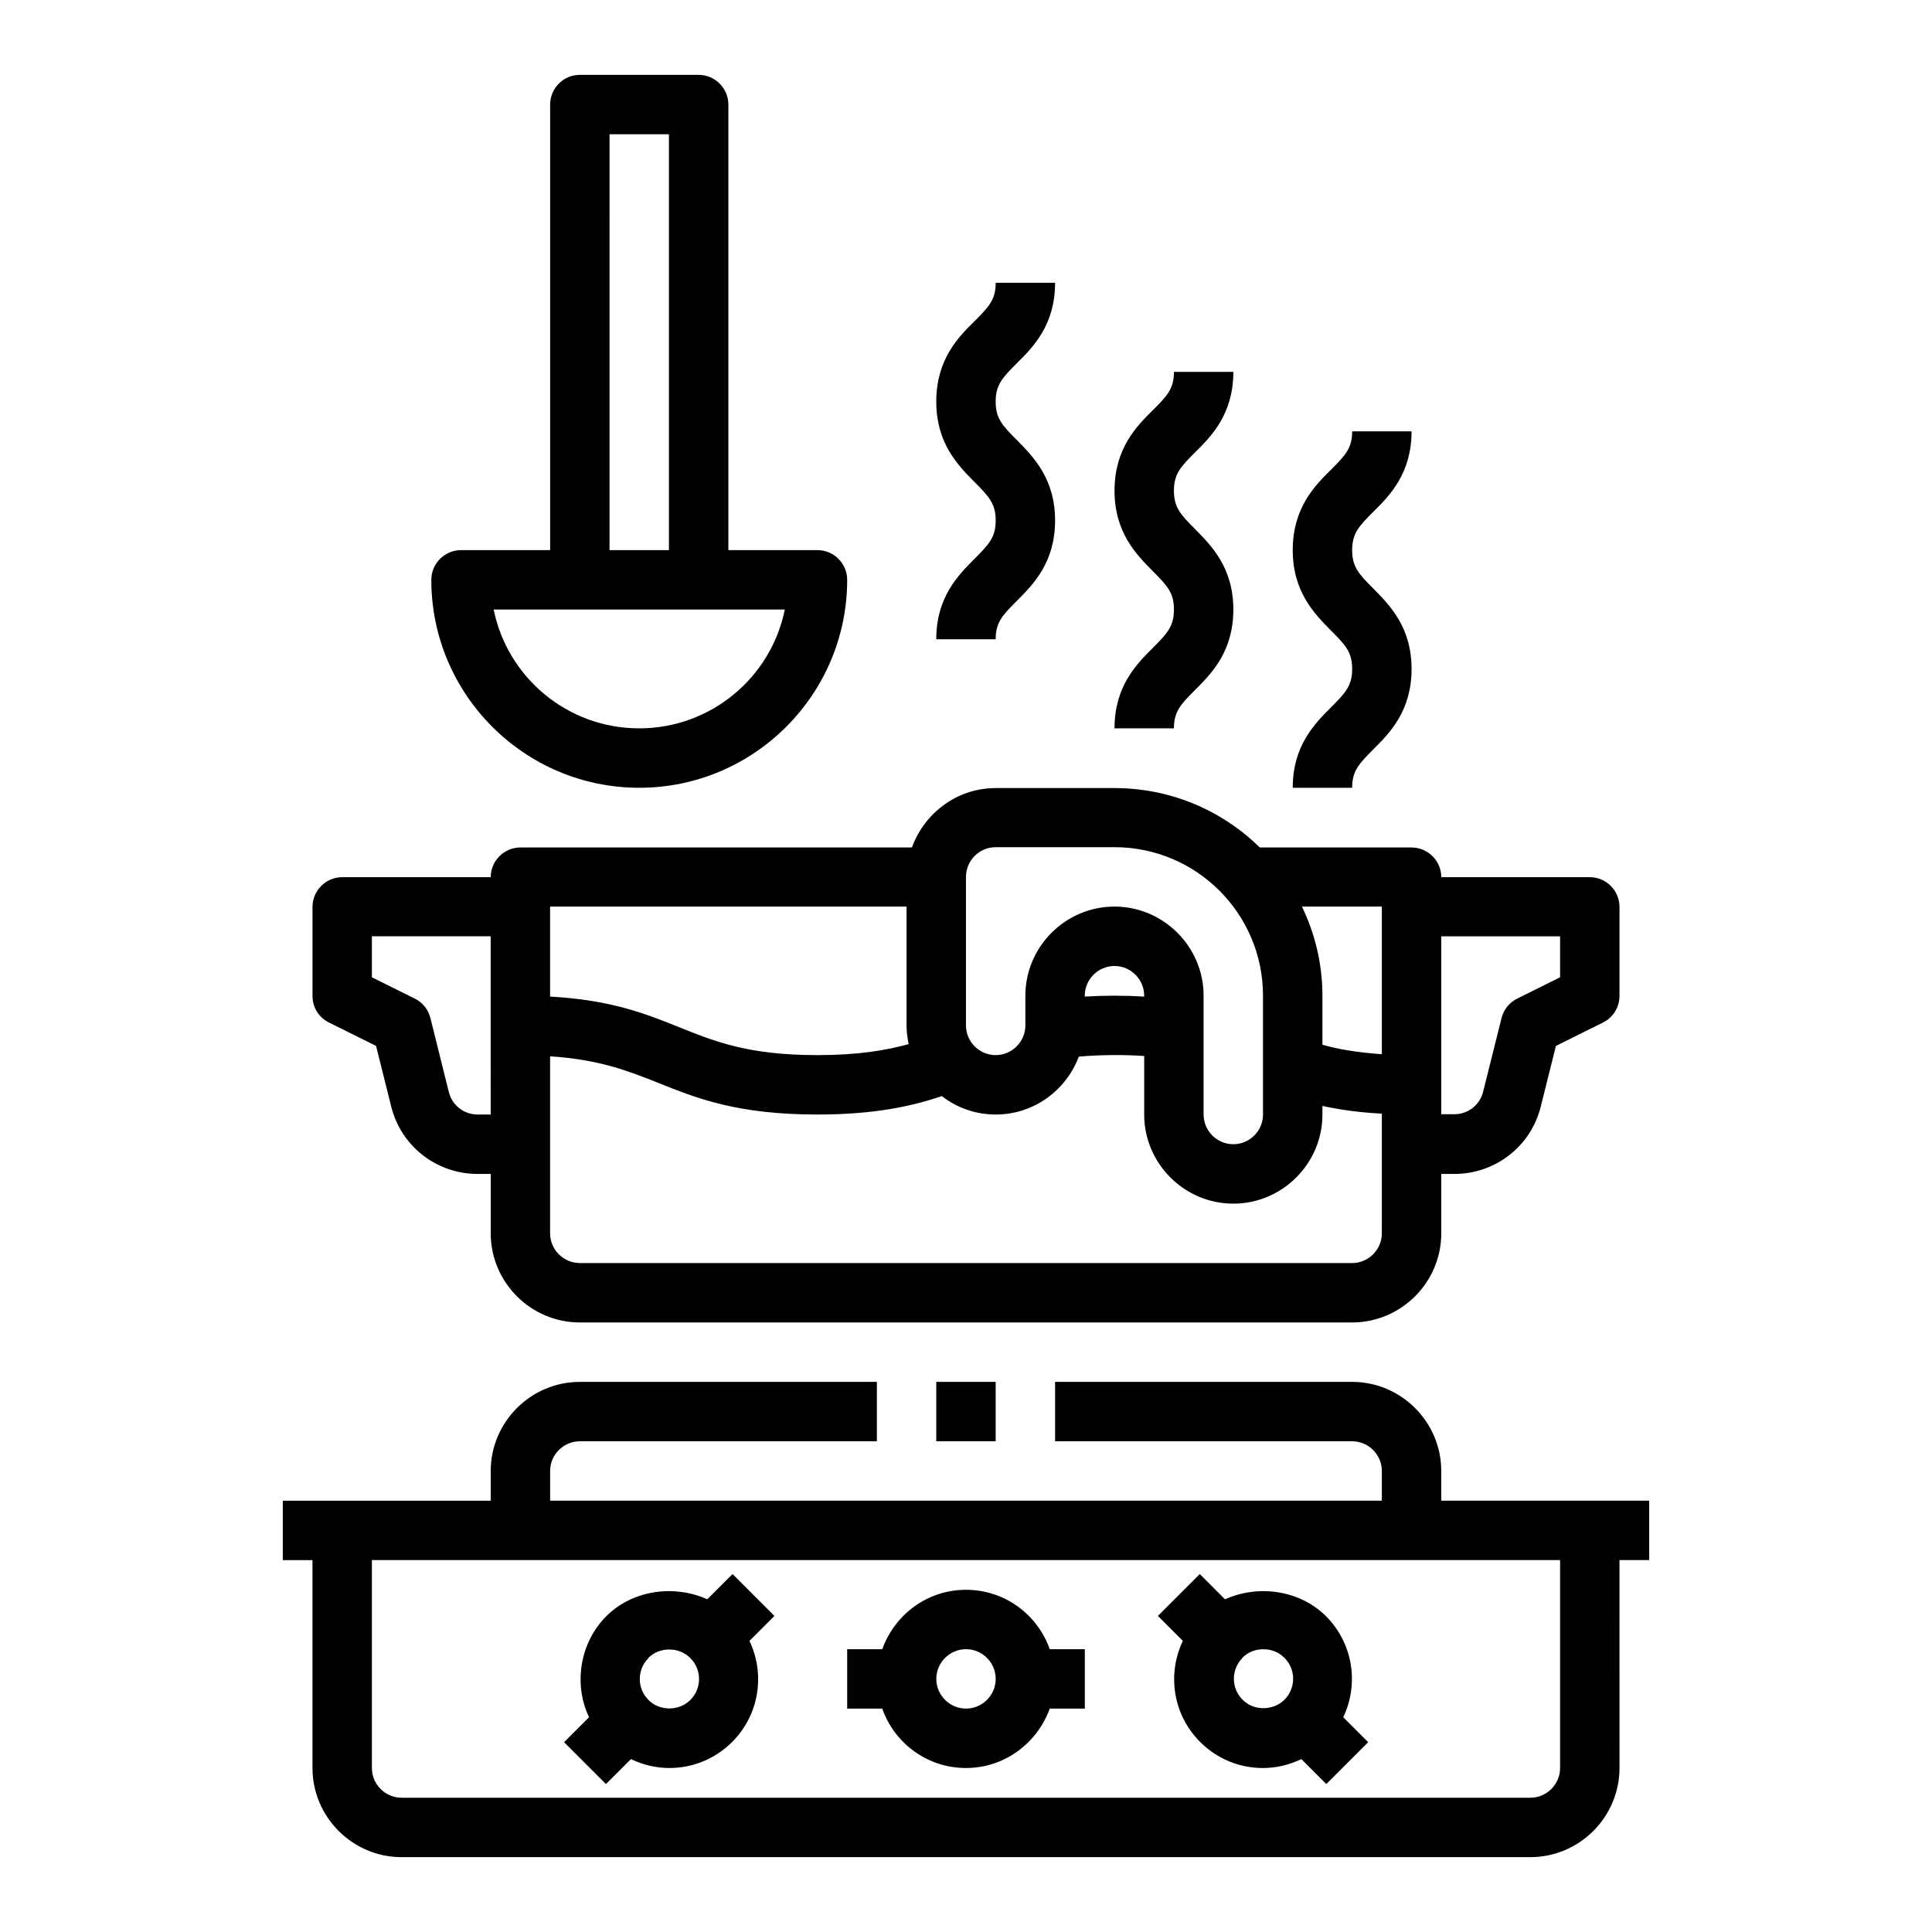
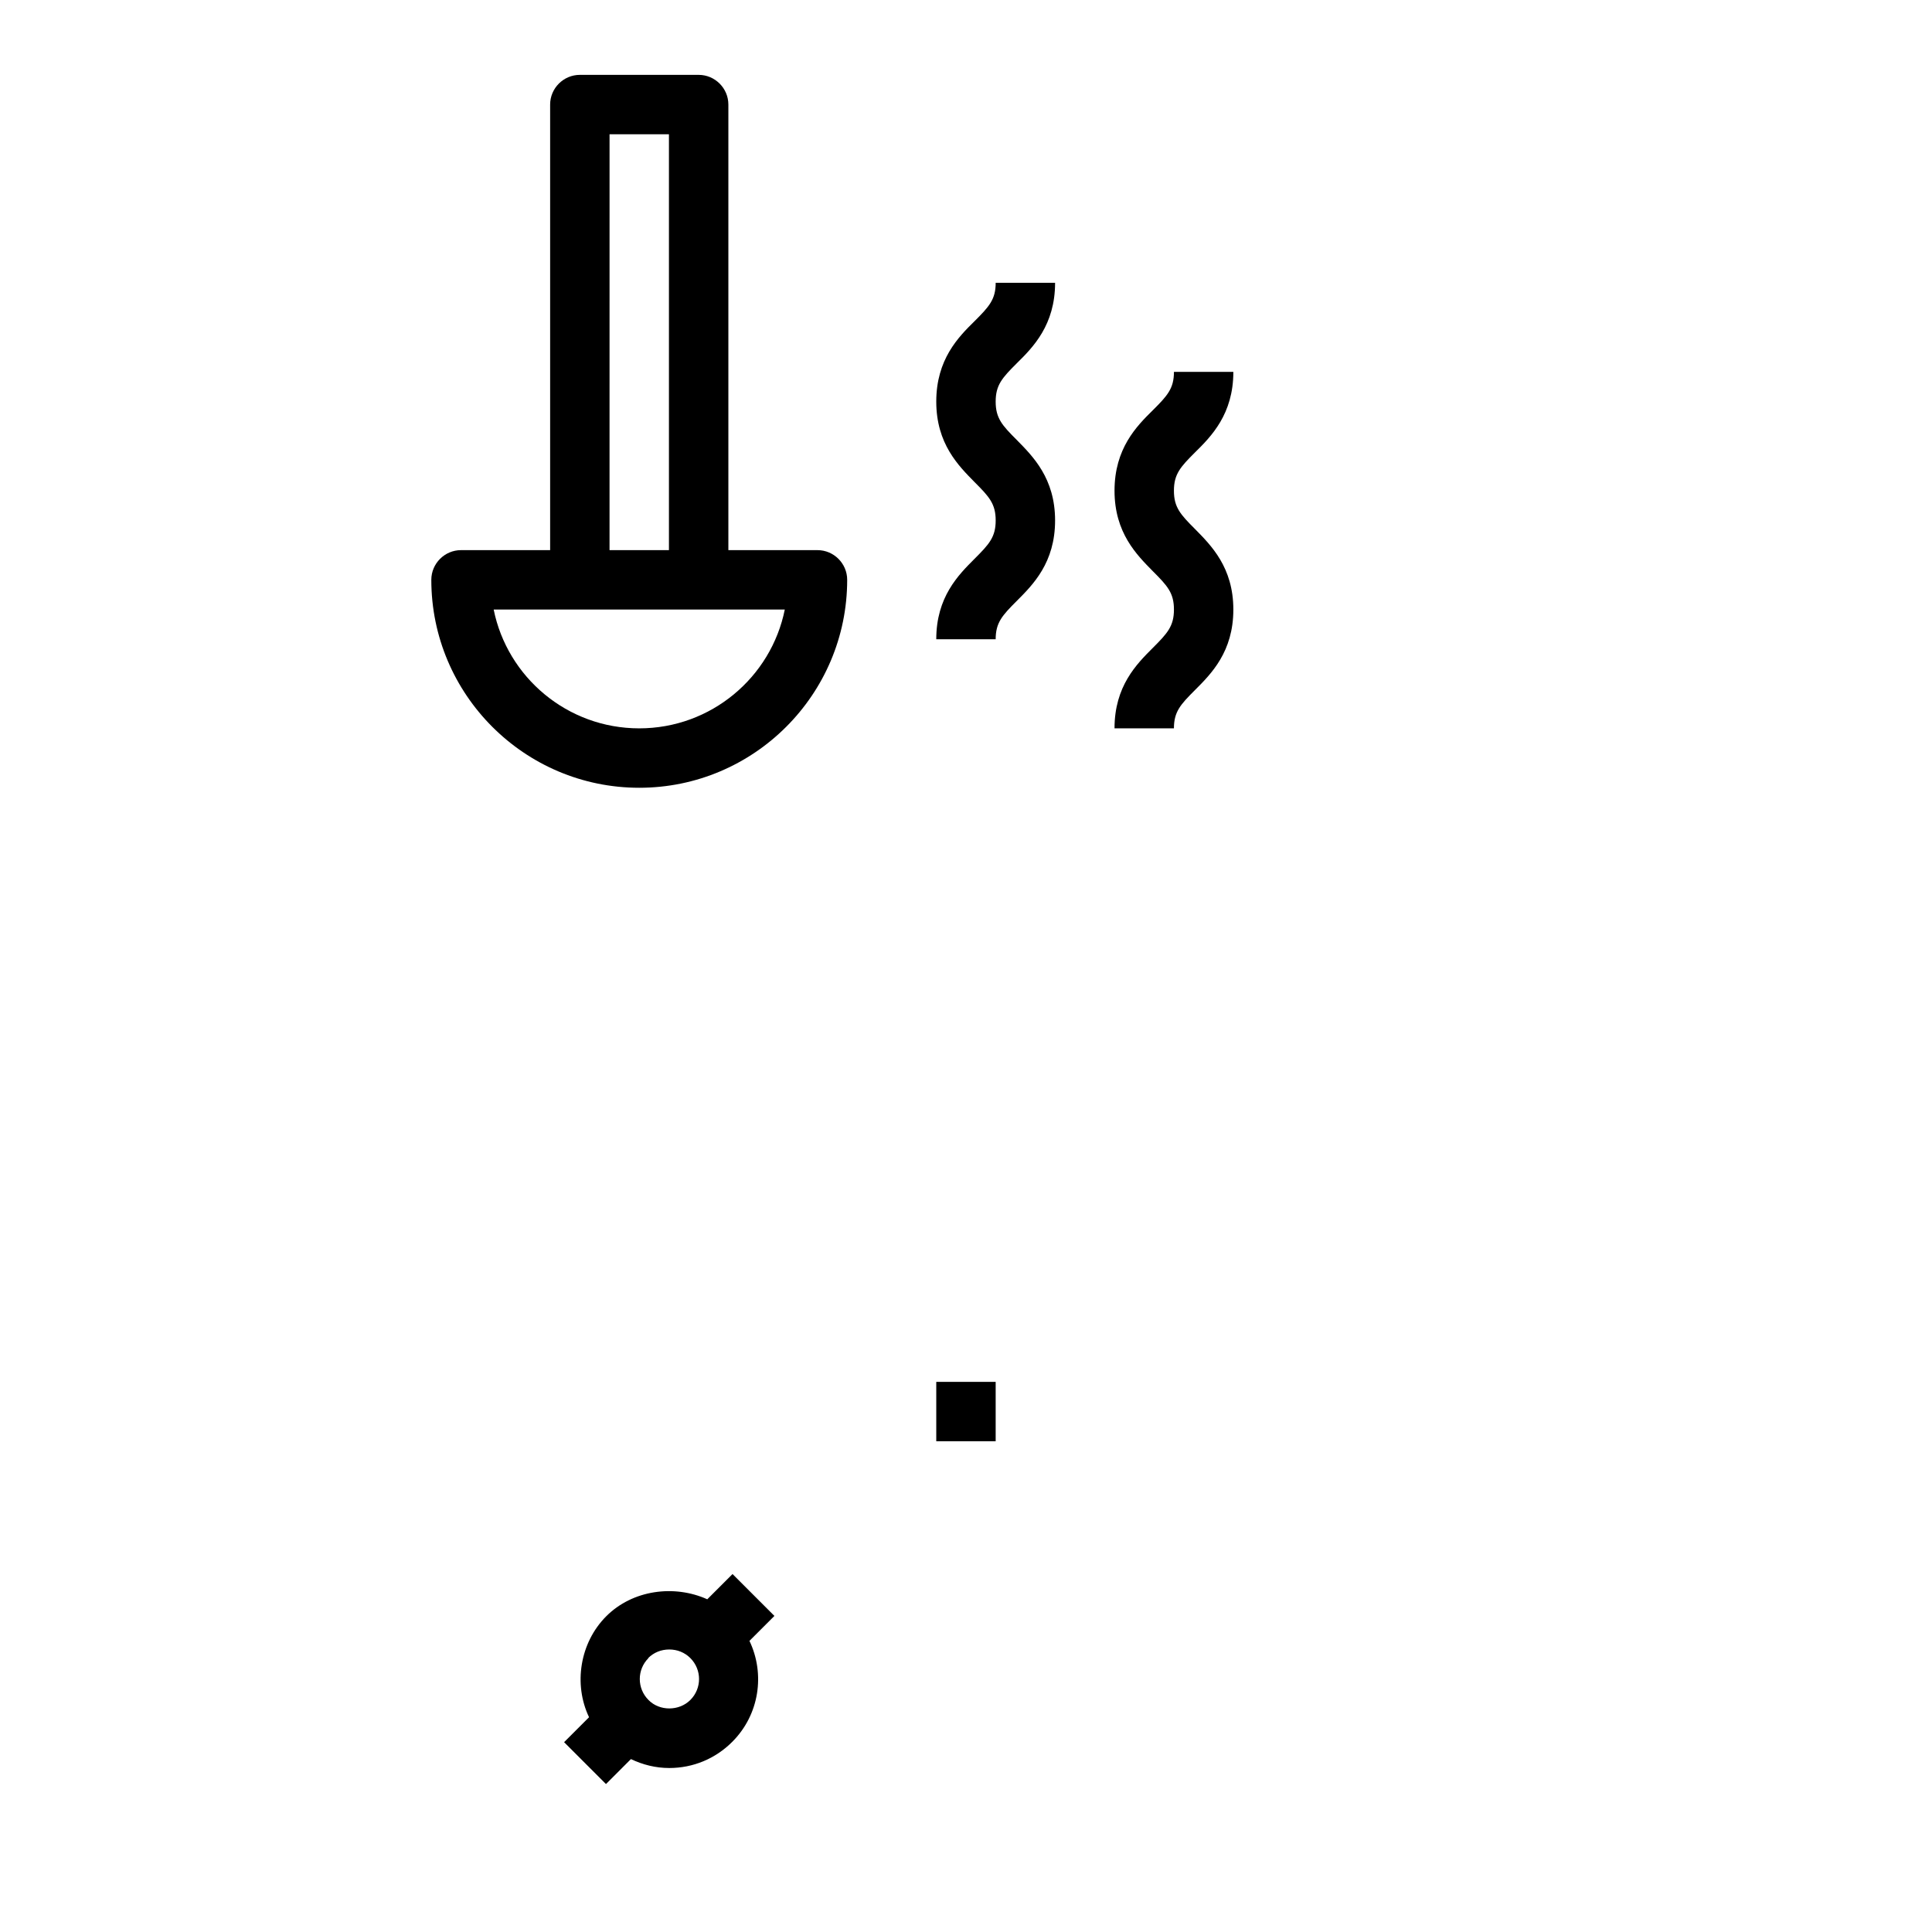
<svg xmlns="http://www.w3.org/2000/svg" fill="#000000" width="800px" height="800px" version="1.1" viewBox="144 144 512 512">
  <g>
    <path d="m392.12 313.41h15.742c0-4.41 1.73-6.297 5.59-10.156 4.328-4.328 10.156-10.156 10.156-21.332 0-11.18-5.902-17.004-10.156-21.332-3.856-3.856-5.59-5.746-5.59-10.156 0-4.41 1.73-6.297 5.59-10.156 4.328-4.25 10.156-10.156 10.156-21.332h-15.742c0 4.41-1.73 6.297-5.59 10.156-4.328 4.25-10.156 10.156-10.156 21.332 0 11.18 5.902 17.004 10.156 21.332 3.856 3.856 5.59 5.746 5.59 10.156 0 4.41-1.73 6.297-5.59 10.156-4.328 4.328-10.156 10.156-10.156 21.332z" />
-     <path d="m439.36 337.02h15.742c0-4.41 1.73-6.297 5.59-10.156 4.328-4.328 10.156-10.156 10.156-21.332 0-11.18-5.902-17.004-10.156-21.332-3.856-3.856-5.59-5.746-5.59-10.156s1.73-6.297 5.59-10.156c4.328-4.25 10.156-10.156 10.156-21.332h-15.742c0 4.41-1.73 6.297-5.59 10.156-4.328 4.25-10.156 10.156-10.156 21.332 0 11.18 5.902 17.004 10.156 21.332 3.856 3.856 5.59 5.746 5.59 10.156s-1.73 6.297-5.59 10.156c-4.328 4.328-10.156 10.156-10.156 21.332z" />
-     <path d="m486.59 352.77h15.742c0-4.41 1.73-6.297 5.59-10.156 4.328-4.328 10.156-10.156 10.156-21.332 0-11.18-5.902-17.004-10.156-21.332-3.856-3.856-5.59-5.746-5.59-10.156 0-4.41 1.73-6.297 5.59-10.156 4.328-4.25 10.156-10.156 10.156-21.332h-15.742c0 4.41-1.73 6.297-5.59 10.156-4.328 4.25-10.156 10.156-10.156 21.332 0 11.18 5.902 17.004 10.156 21.332 3.856 3.856 5.59 5.746 5.59 10.156s-1.73 6.297-5.59 10.156c-4.328 4.328-10.156 10.156-10.156 21.332z" />
-     <path d="m573.18 557.44h7.871v-15.742h-55.105v-7.871c0-12.988-10.629-23.617-23.617-23.617h-78.719v15.742h78.719c4.328 0 7.871 3.543 7.871 7.871v7.871l-220.41 0.004v-7.871c0-4.328 3.543-7.871 7.871-7.871h78.719v-15.742h-78.719c-12.988 0-23.617 10.629-23.617 23.617v7.871h-55.105v15.742h7.871v55.105c0 12.988 10.629 23.617 23.617 23.617l299.14-0.004c12.988 0 23.617-10.629 23.617-23.617zm-15.742 55.105c0 4.328-3.543 7.871-7.871 7.871h-299.14c-4.328 0-7.871-3.543-7.871-7.871v-55.105h314.88v55.105z" />
-     <path d="m400 612.54c10.234 0 18.895-6.613 22.199-15.742h9.289v-15.742h-9.289c-3.227-9.133-11.887-15.742-22.199-15.742s-18.895 6.613-22.199 15.742h-9.289v15.742h9.289c3.227 9.133 11.887 15.742 22.199 15.742zm0-31.488c4.328 0 7.871 3.543 7.871 7.871s-3.543 7.871-7.871 7.871-7.871-3.543-7.871-7.871 3.543-7.871 7.871-7.871z" />
+     <path d="m439.36 337.02h15.742c0-4.41 1.73-6.297 5.59-10.156 4.328-4.328 10.156-10.156 10.156-21.332 0-11.18-5.902-17.004-10.156-21.332-3.856-3.856-5.59-5.746-5.59-10.156s1.73-6.297 5.59-10.156c4.328-4.25 10.156-10.156 10.156-21.332h-15.742c0 4.41-1.73 6.297-5.59 10.156-4.328 4.25-10.156 10.156-10.156 21.332 0 11.18 5.902 17.004 10.156 21.332 3.856 3.856 5.59 5.746 5.59 10.156s-1.73 6.297-5.59 10.156c-4.328 4.328-10.156 10.156-10.156 21.332" />
    <path d="m304.59 616.79 6.613-6.613c3.148 1.496 6.535 2.363 10.156 2.363 6.297 0 12.203-2.441 16.688-6.926 7.242-7.242 8.738-18.027 4.566-26.766l6.613-6.613-11.098-11.098-6.691 6.691c-8.738-3.938-19.758-2.519-26.766 4.488-7.008 7.008-8.738 18.027-4.566 26.766l-6.613 6.613 11.098 11.098zm11.18-33.379c1.496-1.496 3.465-2.281 5.59-2.281s4.094 0.789 5.59 2.281c3.07 3.07 3.07 8.031 0 11.098-2.992 2.992-8.188 2.992-11.098 0-3.07-3.07-3.07-8.031 0-11.098z" />
-     <path d="m462.03 605.62c4.488 4.488 10.391 6.926 16.688 6.926 3.543 0 7.008-0.867 10.156-2.363l6.613 6.613 11.098-11.098-6.613-6.613c4.172-8.738 2.676-19.523-4.566-26.766-7.008-7.008-18.027-8.422-26.766-4.488l-6.691-6.691-11.098 11.098 6.613 6.613c-4.172 8.738-2.676 19.523 4.566 26.766zm11.18-22.277c1.496-1.496 3.465-2.281 5.59-2.281s4.094 0.789 5.59 2.281c3.07 3.07 3.07 8.031 0 11.098-2.992 2.992-8.188 2.992-11.098 0-3.07-3.07-3.07-8.031 0-11.098z" />
-     <path d="m525.95 470.85v-15.742h3.465c10.863 0 20.309-7.32 22.906-17.871l4.016-16.059 12.516-6.219c2.676-1.34 4.328-4.094 4.328-7.008v-23.617c0-4.328-3.543-7.871-7.871-7.871h-39.359c0-4.328-3.543-7.871-7.871-7.871h-40.227c-9.918-9.762-23.539-15.742-38.496-15.742h-31.488c-10.234 0-18.895 6.613-22.199 15.742h-103.75c-4.328 0-7.871 3.543-7.871 7.871h-39.359c-4.328 0-7.871 3.543-7.871 7.871v23.617c0 2.992 1.652 5.668 4.328 7.008l12.516 6.219 4.016 16.059c2.598 10.547 12.043 17.871 22.906 17.871h3.465v15.742c0 12.988 10.629 23.617 23.617 23.617h204.67c12.988 0 23.617-10.629 23.617-23.617zm0-78.719h31.488v10.863l-11.414 5.668c-2.047 1.023-3.543 2.914-4.094 5.117l-4.879 19.523c-0.867 3.543-4.016 5.984-7.637 5.984h-3.465v-47.23zm-251.91 47.23h-3.465c-3.621 0-6.769-2.441-7.637-5.984l-4.879-19.602c-0.551-2.203-2.047-4.094-4.094-5.117l-11.414-5.668v-10.863h31.488zm236.16-55.105v39.125c-6.613-0.473-11.652-1.34-15.742-2.519v-12.988c0-8.422-1.969-16.453-5.434-23.617zm-110.21-7.871c0-4.328 3.543-7.871 7.871-7.871h31.488c21.727 0 39.359 17.633 39.359 39.359v31.488c0 4.328-3.543 7.871-7.871 7.871s-7.871-3.543-7.871-7.871v-31.488c0-12.988-10.629-23.617-23.617-23.617s-23.617 10.629-23.617 23.617v7.871c0 4.328-3.543 7.871-7.871 7.871-4.328 0-7.871-3.543-7.871-7.871zm47.23 31.488v0.234c-5.195-0.316-10.547-0.316-15.742 0v-0.234c0-4.328 3.543-7.871 7.871-7.871s7.871 3.543 7.871 7.871zm-157.44-23.617h94.465v31.488c0 1.73 0.234 3.387 0.551 4.961-5.984 1.652-13.383 2.914-24.168 2.914-18.184 0-27.078-3.543-36.449-7.32-8.973-3.621-18.262-7.32-34.402-8.188v-23.852zm0 86.594v-46.918c13.066 0.867 20.625 3.856 28.574 7.008 10.391 4.172 21.098 8.422 42.273 8.422 15.352 0 25.27-2.281 32.984-4.879 3.938 3.07 8.895 4.879 14.25 4.879 10.078 0 18.656-6.375 22.043-15.352 5.668-0.473 11.652-0.551 17.32-0.156v15.508c0 12.988 10.629 23.617 23.617 23.617 12.988 0 23.617-10.629 23.617-23.617v-2.281c4.328 0.945 9.445 1.73 15.742 2.047v31.723c0 4.328-3.543 7.871-7.871 7.871h-204.67c-4.328 0-7.871-3.543-7.871-7.871z" />
    <path d="m329.15 163.84h-31.488c-4.328 0-7.871 3.543-7.871 7.871v118.08h-23.617c-4.328 0-7.871 3.543-7.871 7.871 0 30.387 24.719 55.105 55.105 55.105s55.105-24.719 55.105-55.105c0-4.328-3.543-7.871-7.871-7.871h-23.617v-118.08c0-4.328-3.543-7.871-7.871-7.871zm-23.617 15.742h15.742v110.21h-15.742l0.004-110.2zm46.445 125.95c-3.621 17.949-19.523 31.488-38.574 31.488-19.051 0-34.953-13.539-38.574-31.488z" />
    <path d="m392.12 510.21h15.742v15.742h-15.742z" />
  </g>
</svg>